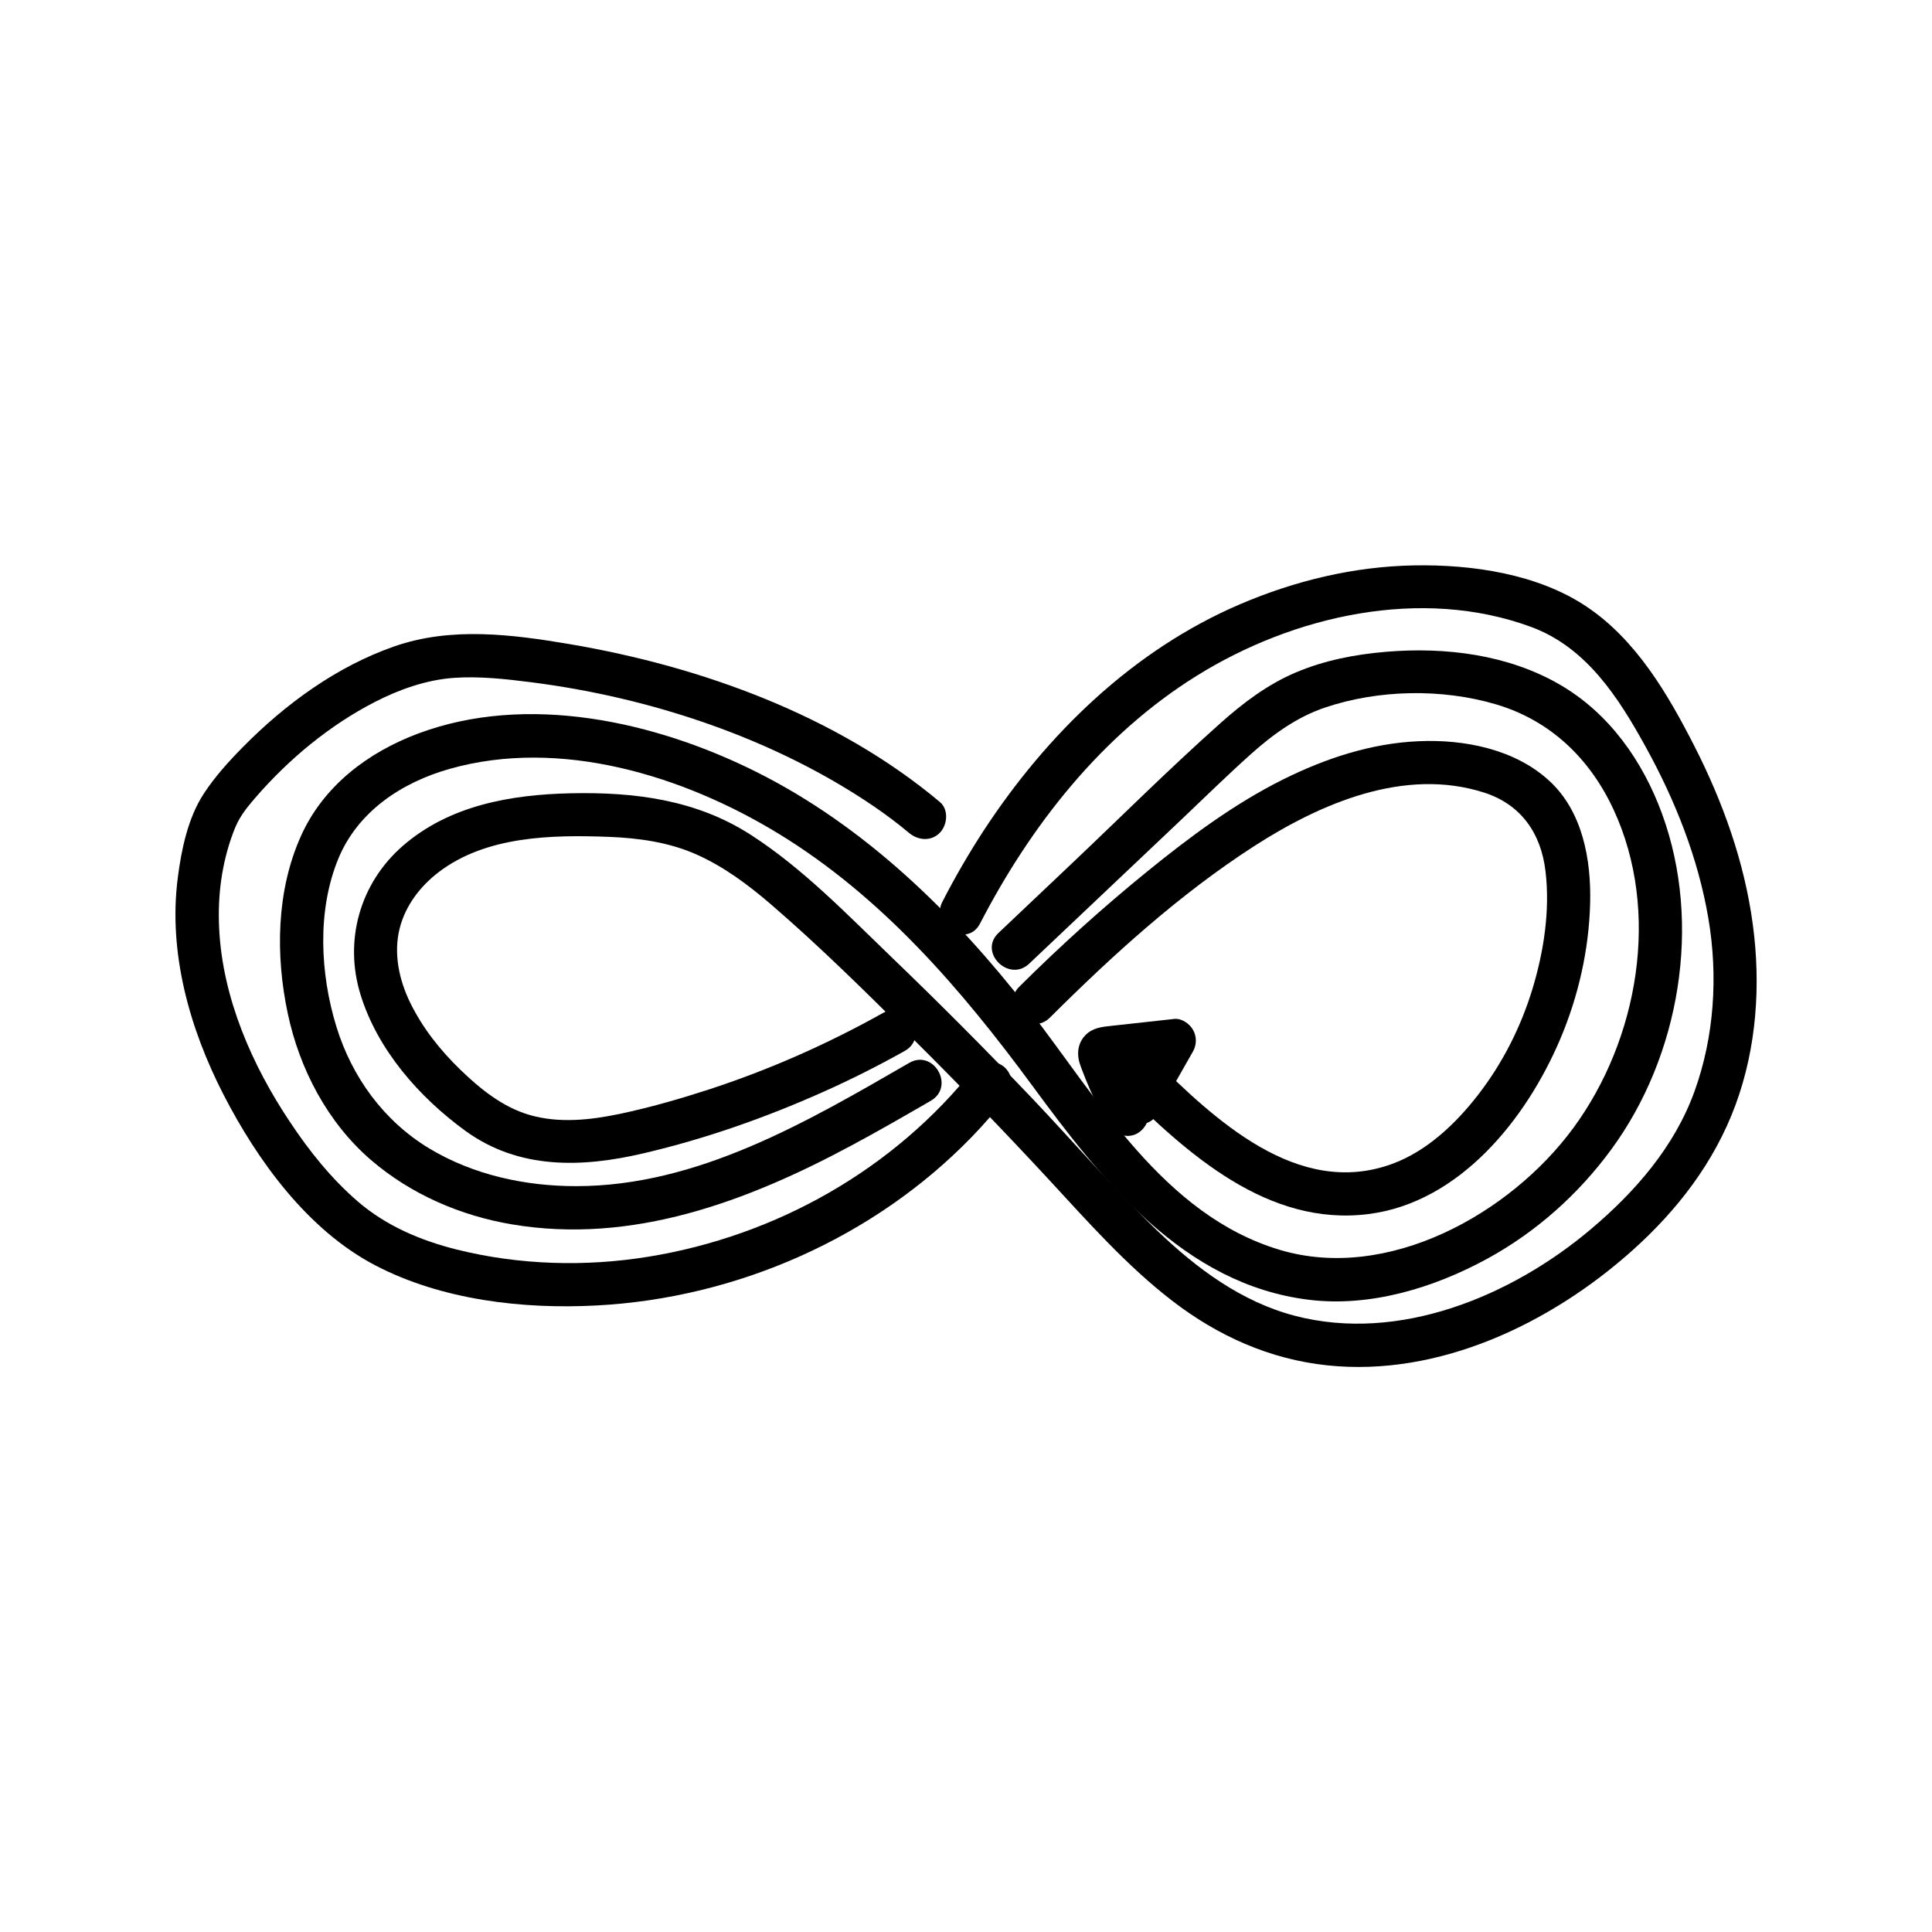
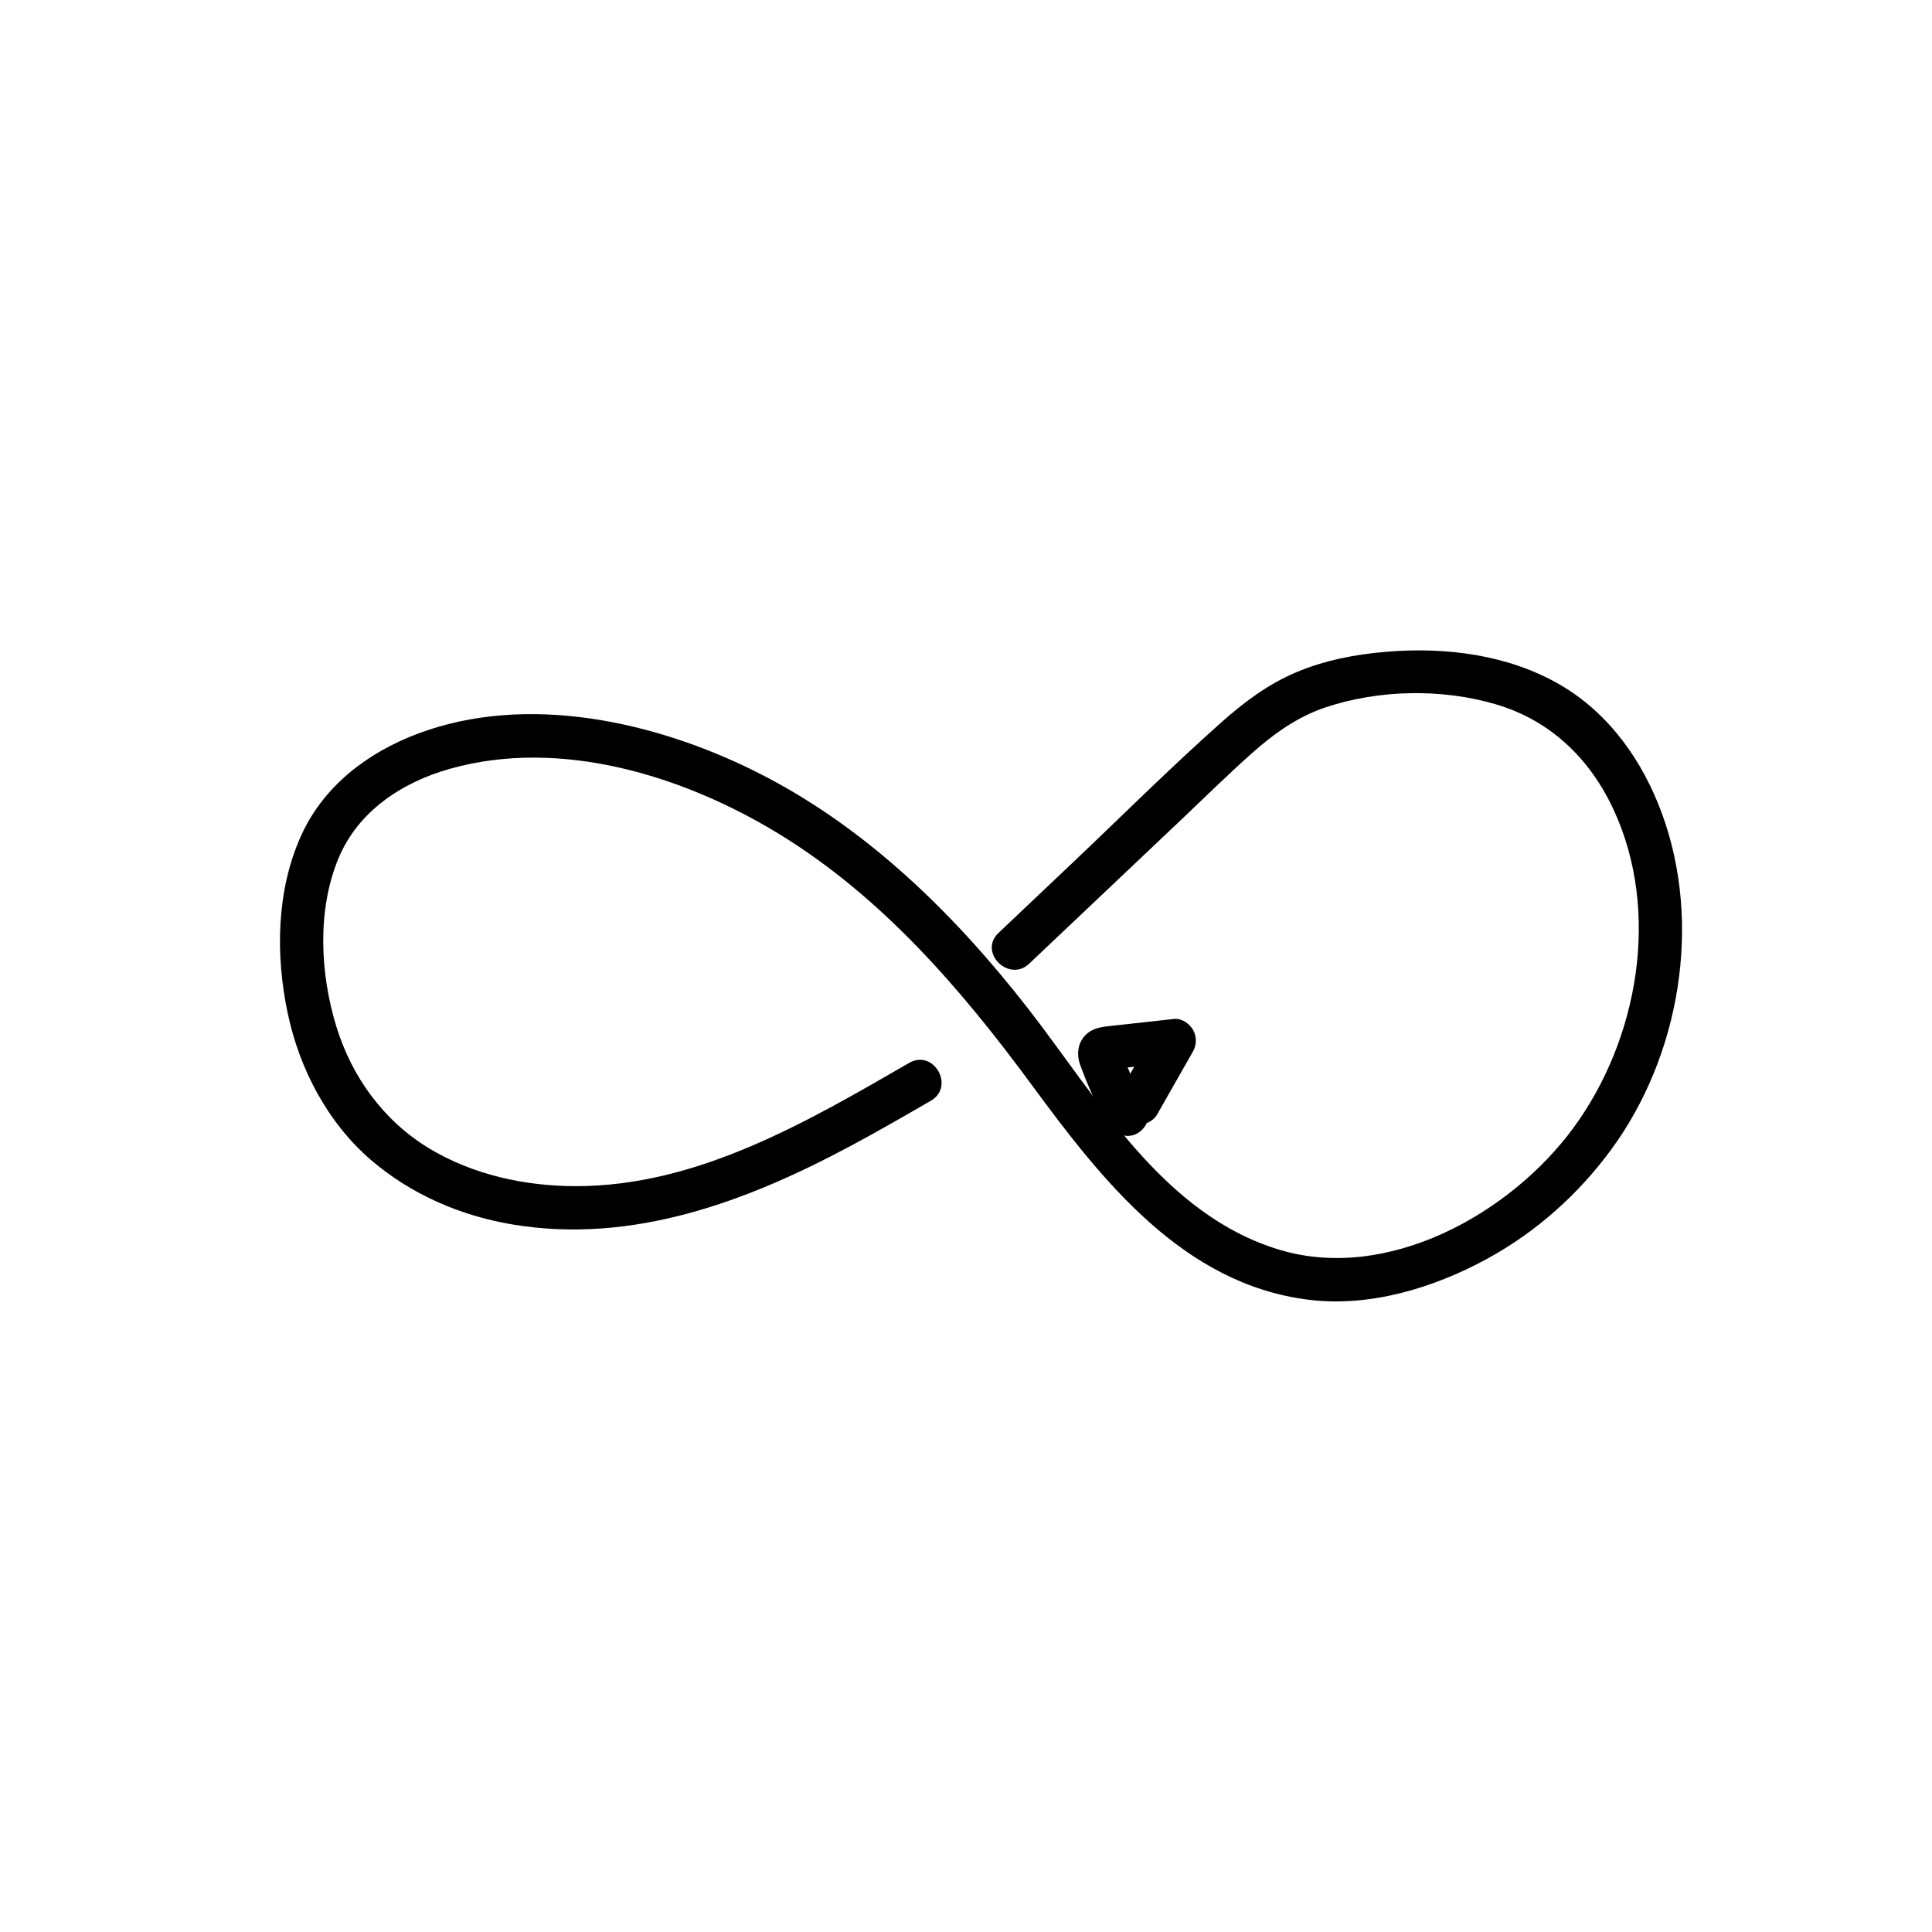
<svg xmlns="http://www.w3.org/2000/svg" version="1.1" id="Layer_1" x="0px" y="0px" viewBox="0 0 200 200" style="enable-background:new 0 0 200 200;" xml:space="preserve">
  <g>
    <g>
      <path d="M94.12,110.03c-10.56,6.1-21.9,12.76-34.48,12.76c-5.29,0-10.66-1.16-15.23-3.92c-4.7-2.85-7.98-7.37-9.59-12.6    c-1.68-5.47-2.01-12,0.2-17.37c2.02-4.91,6.58-7.91,11.54-9.31c11.46-3.24,24.21,0.71,34.05,6.72    c10.69,6.53,18.9,16.08,26.24,26.06c7.23,9.83,15.64,20.58,28.63,22.18c6.37,0.79,12.99-1.24,18.54-4.28    c5.03-2.76,9.36-6.63,12.75-11.24c7.14-9.7,9.45-23.38,5.29-34.77c-2-5.48-5.48-10.43-10.59-13.39    c-5.36-3.11-11.84-3.91-17.94-3.4c-3.24,0.27-6.43,0.88-9.43,2.16c-2.91,1.24-5.42,3.14-7.77,5.24    c-5.28,4.7-10.3,9.71-15.43,14.57c-2.51,2.38-5.03,4.76-7.54,7.14c-2.11,2,1.08,5.17,3.18,3.18c5.27-4.99,10.53-9.98,15.8-14.96    c2.38-2.26,4.72-4.56,7.17-6.75c2.28-2.04,4.77-3.84,7.7-4.82c5.52-1.85,12.06-1.97,17.64-0.32c5.64,1.66,9.74,5.62,12.19,10.91    c4.89,10.54,2.57,23.78-4.17,32.95c-6.54,8.9-19.21,15.95-30.37,12.62c-12.09-3.61-18.85-15.7-26.11-25.03    c-7.65-9.82-16.84-18.82-28.07-24.44c-10.46-5.24-23.75-8.22-35.07-3.97c-5.19,1.95-9.77,5.42-12.09,10.58    c-2.56,5.68-2.65,12.37-1.37,18.39c1.22,5.75,4.12,11.29,8.61,15.16c4.13,3.55,9.26,5.77,14.62,6.67    c12.44,2.09,24.32-2.37,35.14-8.18c2.77-1.48,5.48-3.05,8.2-4.62C98.9,112.46,96.64,108.57,94.12,110.03L94.12,110.03z" />
    </g>
    <g>
-       <path d="M91.41,104.86c-5.77,3.23-11.82,5.9-18.11,7.95c-3,0.97-6.06,1.85-9.15,2.5c-3.05,0.64-6.3,0.99-9.33,0.11    c-2.78-0.81-5.09-2.68-7.14-4.66c-2.11-2.04-3.94-4.34-5.23-6.99c-1.15-2.36-1.73-5.11-1.07-7.69c0.6-2.35,2.13-4.35,4.05-5.81    c4.9-3.73,11.68-3.86,17.56-3.64c3.11,0.12,6.26,0.55,9.12,1.83c2.81,1.25,5.31,3.11,7.63,5.1c5.05,4.34,9.82,9.07,14.55,13.76    c4.86,4.82,9.61,9.74,14.26,14.76c4.07,4.4,8.04,8.91,12.8,12.58c4.73,3.64,10.09,6.05,16.05,6.68    c11.54,1.22,23.09-4.32,31.52-11.84c4.7-4.19,8.55-9.18,10.74-15.12c2.19-5.93,2.63-12.45,1.79-18.68    c-0.87-6.5-3.11-12.71-6.08-18.53c-2.74-5.36-6.01-10.94-11.11-14.36c-5.08-3.41-11.88-4.39-17.88-4.28    c-6.22,0.11-12.31,1.58-18.01,4.02c-11.08,4.74-20.01,13.45-26.54,23.43c-1.55,2.38-2.97,4.83-4.27,7.36    c-1.33,2.57,2.55,4.85,3.89,2.27c5.26-10.17,12.6-19.53,22.41-25.64c10.02-6.25,23.28-9.27,34.67-5.06    c5.69,2.11,9.01,7.29,11.81,12.37c3.07,5.56,5.44,11.51,6.51,17.79c1.01,5.96,0.62,12.22-1.44,17.92    c-2.07,5.72-6.13,10.38-10.73,14.26c-8.21,6.93-19.84,11.78-30.64,8.96c-5.54-1.45-10.18-4.91-14.25-8.82    c-4.53-4.35-8.62-9.15-12.95-13.7c-4.72-4.95-9.55-9.8-14.48-14.54c-4.62-4.44-9.22-9.24-14.64-12.73    c-5.65-3.64-12.02-4.44-18.61-4.3c-6.22,0.13-12.61,1.25-17.43,5.46c-4.42,3.86-6.09,9.77-4.36,15.38    c1.76,5.72,6.08,10.63,10.85,14.1c5.55,4.03,12.08,3.83,18.49,2.32c6.36-1.49,12.56-3.67,18.52-6.33c2.9-1.29,5.73-2.72,8.5-4.27    C96.2,107.33,93.94,103.44,91.41,104.86L91.41,104.86z" />
-     </g>
+       </g>
    <g>
-       <path d="M97.29,83.02C86.64,74.08,72.61,69,59.03,66.69c-6.01-1.02-12.31-1.83-18.2,0.22c-5.98,2.08-11.3,5.97-15.71,10.45    c-1.46,1.48-2.89,3.06-4.03,4.81c-1.64,2.5-2.32,5.81-2.69,8.73c-0.99,7.73,1.22,15.56,4.73,22.4    c3.53,6.87,8.73,14.04,15.72,17.69c6.88,3.59,15.28,4.56,22.94,4.15c14.49-0.77,28.7-7.01,38.82-17.46    c1.22-1.26,2.37-2.58,3.45-3.95c0.75-0.95,0.93-2.25,0-3.18c-0.78-0.78-2.42-0.96-3.18,0c-8.33,10.51-20.53,17.39-33.73,19.54    c-6.55,1.07-13.43,0.87-19.88-0.74c-3.74-0.94-7.31-2.45-10.25-4.99c-2.73-2.36-5.01-5.21-7-8.21c-3.94-5.9-6.96-12.8-7.33-19.96    c-0.18-3.42,0.25-6.79,1.45-10c0.27-0.72,0.56-1.34,0.99-1.96c0.1-0.15,0.21-0.3,0.32-0.45c0.1-0.14,0.32-0.41,0.08-0.11    c0.3-0.38,0.61-0.75,0.92-1.11c3.46-3.99,7.66-7.48,12.37-9.9c2.53-1.3,5.34-2.29,8.19-2.49c2.63-0.18,5.33,0.12,7.93,0.45    c12.39,1.57,25.17,5.8,35.53,12.86c1.26,0.86,2.47,1.77,3.63,2.74c0.93,0.78,2.27,0.91,3.18,0C98.09,85.4,98.23,83.8,97.29,83.02    L97.29,83.02z" />
-     </g>
+       </g>
    <g>
-       <path d="M108.69,105.34c6.48-6.46,13.43-12.78,21.14-17.75c6.87-4.42,15.56-8.19,23.81-5.54c3.83,1.23,5.89,4.23,6.35,8.14    c0.48,4.04-0.17,8.28-1.34,12.15c-1.2,3.96-3.11,7.74-5.65,11.01c-2.3,2.97-5.28,5.81-8.87,7.13    c-9.82,3.61-18.47-4.66-24.85-10.97c-2.06-2.04-5.24,1.14-3.18,3.18c6.83,6.76,15.14,14.3,25.55,12.99    c9.45-1.19,16.34-9.83,19.85-18.08c1.89-4.45,2.98-9.24,3.11-14.08c0.12-4.51-0.77-9.53-4.25-12.71    c-3.57-3.27-8.79-4.29-13.5-4.08c-4.92,0.21-9.63,1.77-14.02,3.95c-5.08,2.53-9.66,5.95-14.05,9.51    c-4.63,3.76-9.06,7.76-13.29,11.97C103.46,104.2,106.64,107.39,108.69,105.34L108.69,105.34z" />
-     </g>
+       </g>
    <g>
      <path d="M118.62,114.21c-0.59-0.97-1.12-1.97-1.6-3c-0.1-0.22-0.19-0.59-0.35-0.78c0.04,0.09,0.08,0.18,0.12,0.28    c-0.04-0.09-0.07-0.17-0.11-0.26c-0.05-0.13-0.11-0.26-0.16-0.4c-0.19-0.49-0.44-1.01-0.52-1.54c0.03,0.2,0.05,0.4,0.08,0.6    c0-0.04,0-0.07,0-0.11c-0.03,0.2-0.05,0.4-0.08,0.6c-0.08,0.33-0.66,1.12-1.14,1.14c0.09,0,0.19-0.05,0.28-0.06    c-0.2,0.03-0.4,0.05-0.6,0.08c2.33-0.29,4.67-0.52,7-0.78c-0.65-1.13-1.3-2.26-1.94-3.39c-1.22,2.15-2.44,4.3-3.67,6.45    c-0.58,1.02-0.28,2.51,0.81,3.08c1.07,0.56,2.46,0.29,3.08-0.81c1.22-2.15,2.44-4.3,3.67-6.45c0.4-0.7,0.41-1.57,0-2.27    c-0.37-0.63-1.18-1.2-1.94-1.11c-1.45,0.16-2.9,0.32-4.36,0.48c-0.7,0.08-1.4,0.16-2.1,0.23c-1.03,0.11-1.99,0.2-2.75,0.99    c-0.66,0.69-0.85,1.6-0.67,2.52c0.06,0.3,0.17,0.58,0.27,0.87c0.28,0.76,0.59,1.51,0.91,2.25c0.55,1.26,1.18,2.48,1.89,3.65    c0.61,1.01,2.05,1.47,3.08,0.81C118.82,116.64,119.27,115.29,118.62,114.21L118.62,114.21z" />
    </g>
  </g>
</svg>